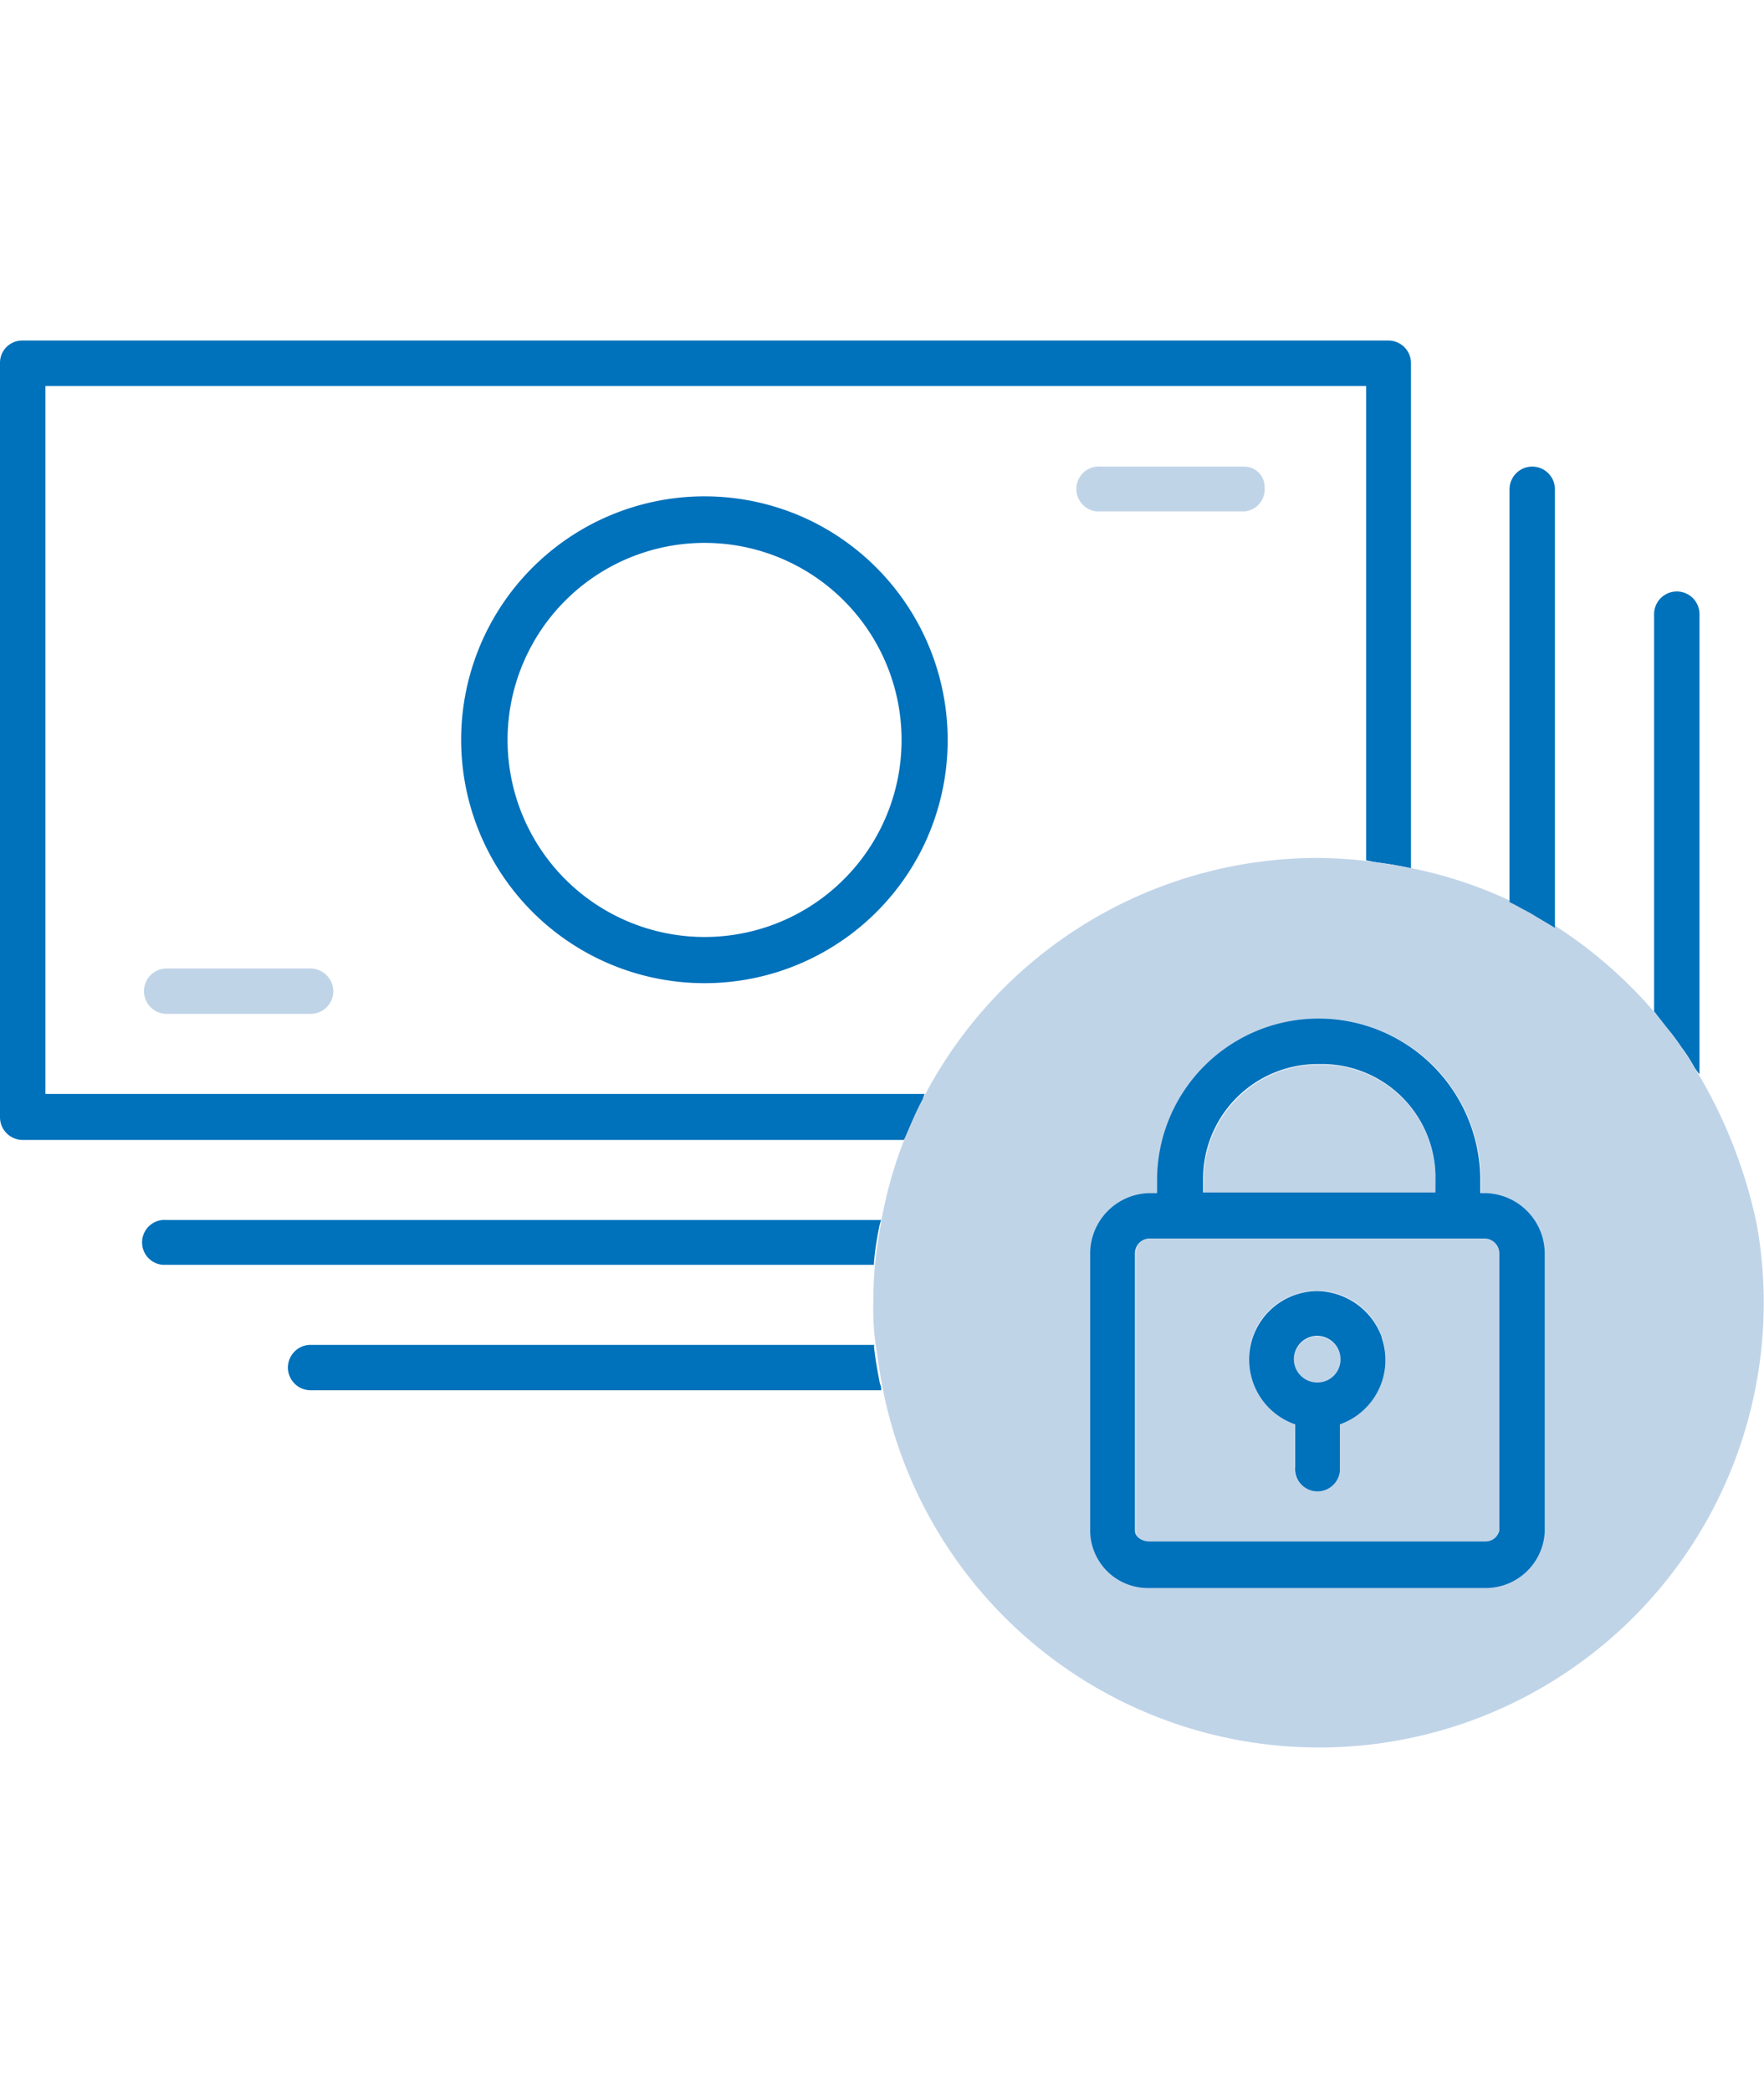
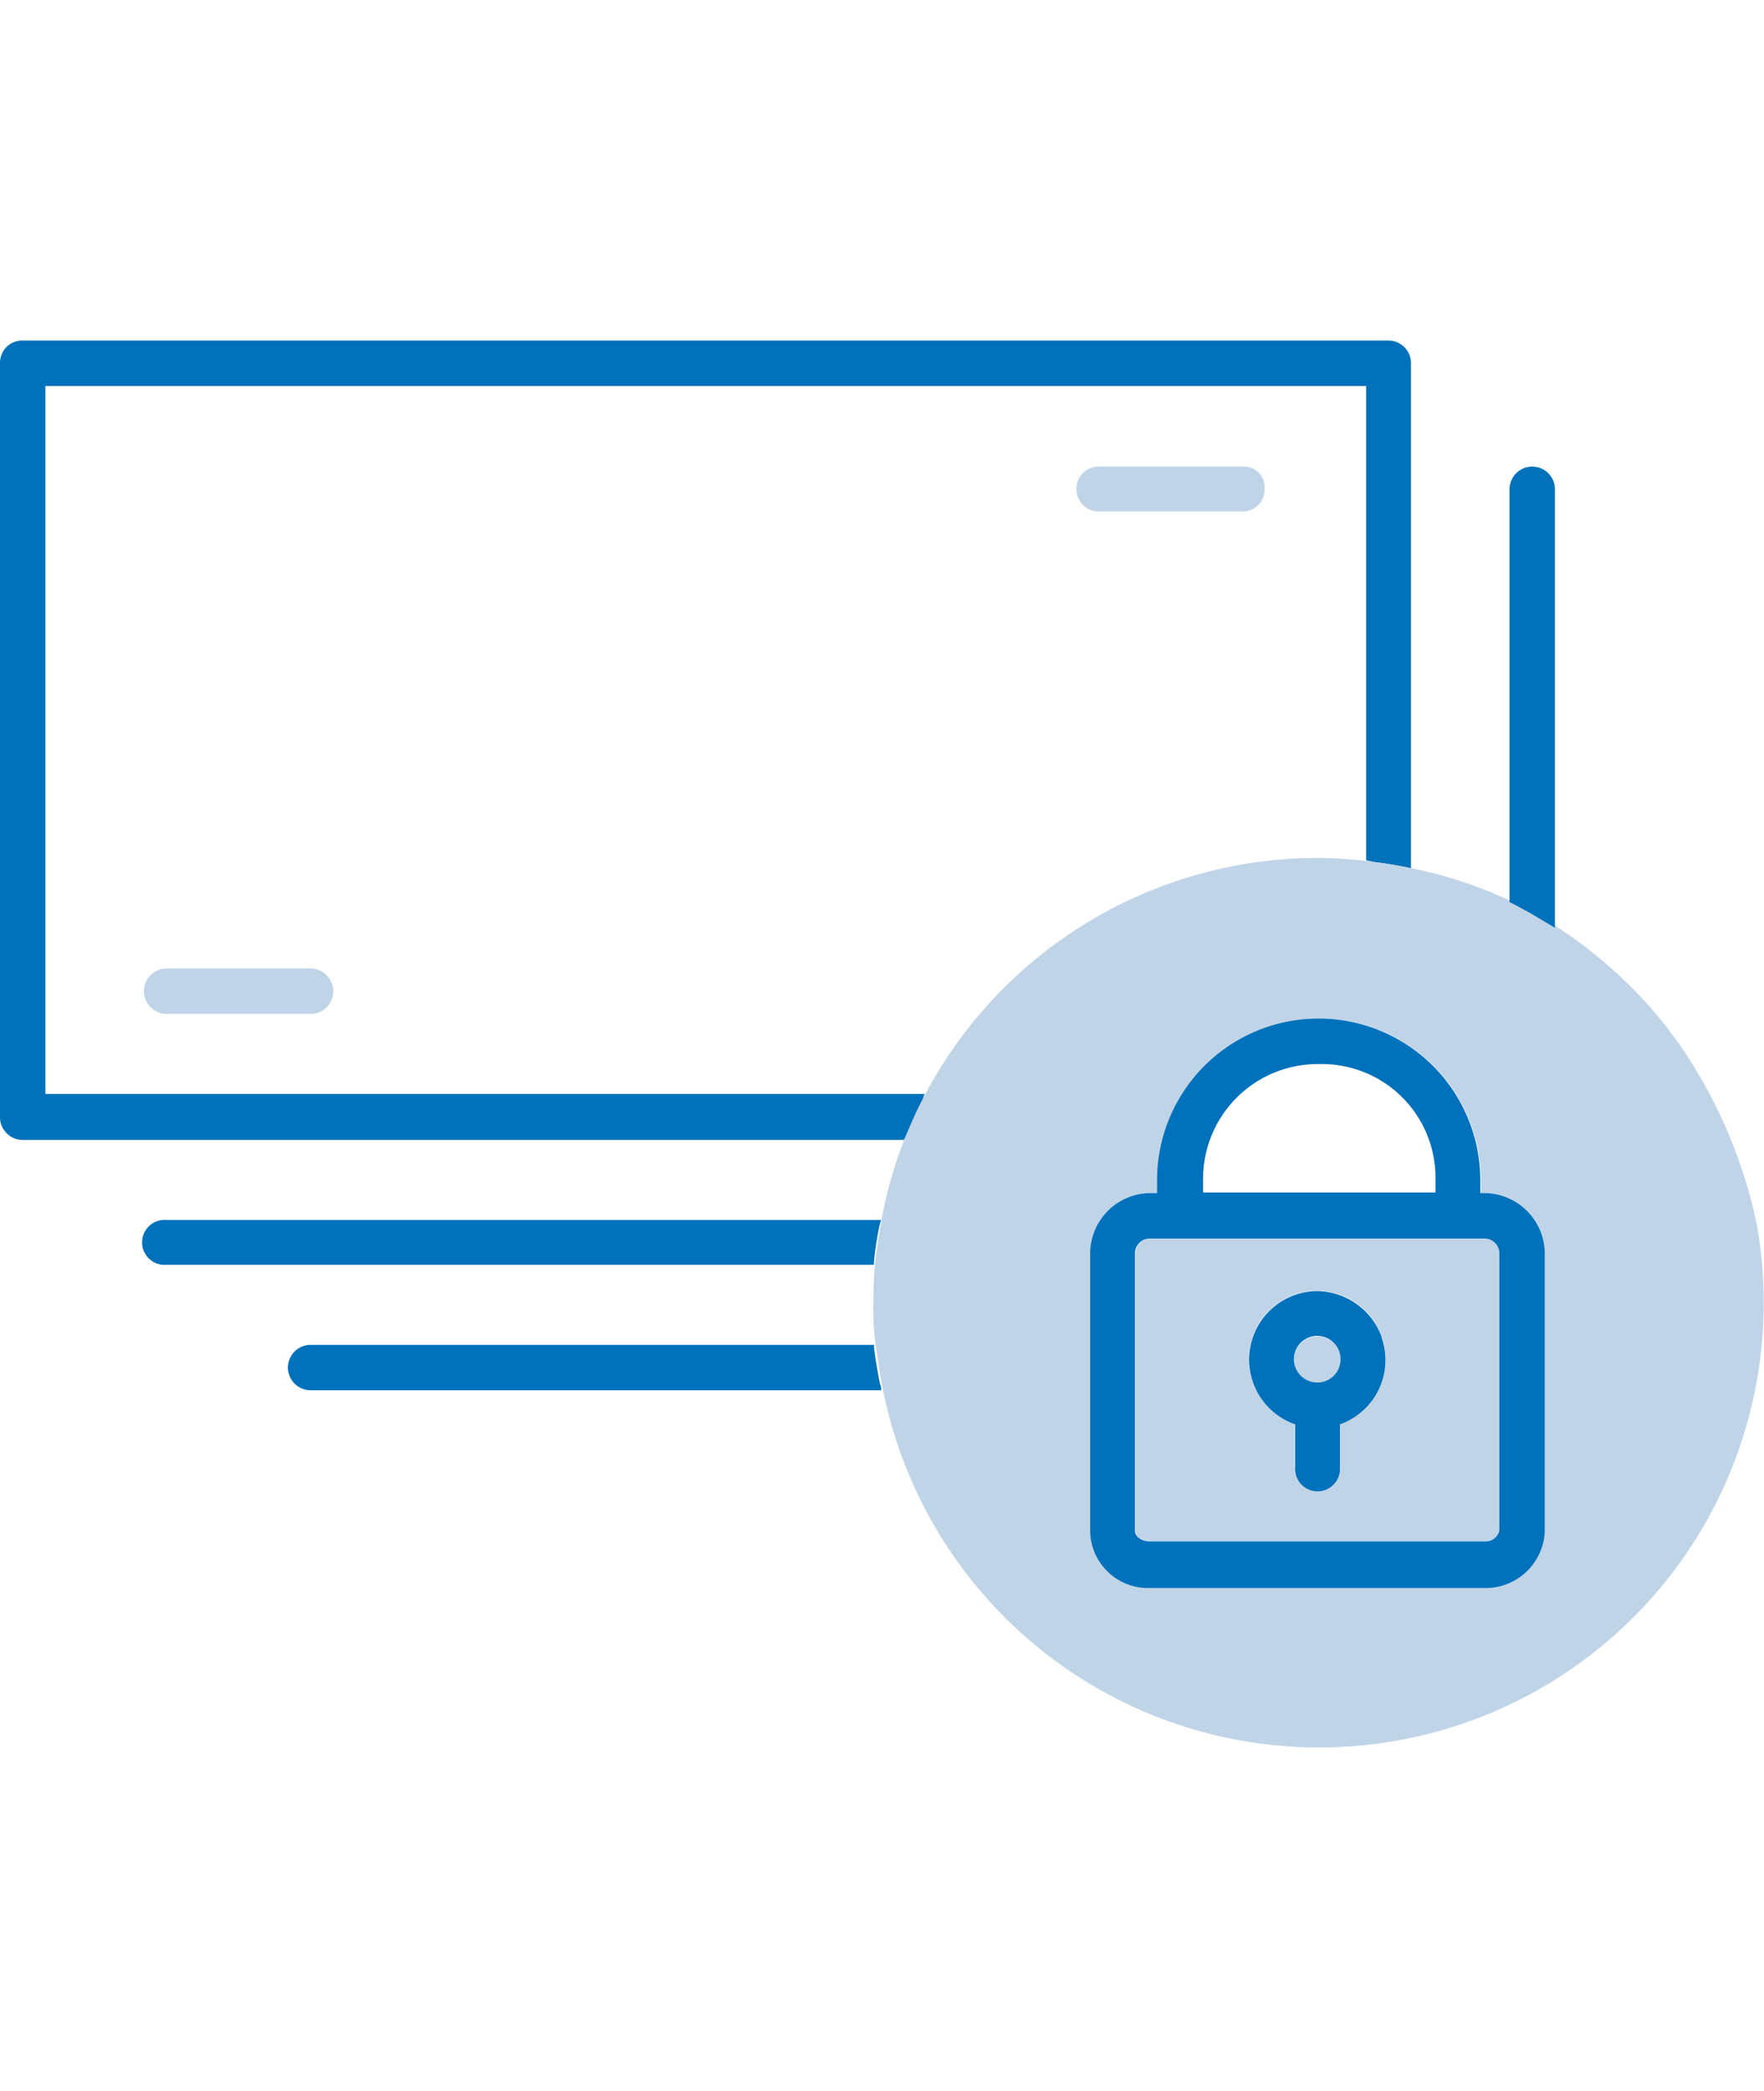
<svg xmlns="http://www.w3.org/2000/svg" width="295.298" height="350" viewBox="0 0 295.298 350">
  <g id="Group_26" data-name="Group 26" transform="translate(-1185 -602)">
    <rect id="Rectangle_6" data-name="Rectangle 6" width="295" height="350" transform="translate(1185 602)" fill="none" />
    <g id="Group_25" data-name="Group 25" transform="translate(-368 -32)">
      <path id="Path_48" d="M154.8,183.1H7.6V64.6H228.7V144l1.4.3a55.842,55.842,0,0,1,5.9,1h.2V60.8a3.778,3.778,0,0,0-3.7-3.8H3.8A3.714,3.714,0,0,0,0,60.7V187a3.8,3.8,0,0,0,3.8,3.8H151.3s.2-.3.3-.5c.9-2.1,1.9-4.2,2.9-6.3a3.178,3.178,0,0,1,.3-.9Z" transform="translate(1553 634)" fill="#0071bb" />
      <path id="Path_49" d="M52,162.1H27.9a3.8,3.8,0,0,0,0,7.6H52a3.8,3.8,0,0,0,3.8-3.8A3.864,3.864,0,0,0,52,162.1Z" transform="translate(1553 634)" fill="#c0d4e8" />
      <path id="Path_50" d="M208.4,78.1H184.3a3.766,3.766,0,0,0-.7,7.5h24.7a3.7,3.7,0,0,0,3.4-4v-.1a3.417,3.417,0,0,0-3.3-3.4Z" transform="translate(1553 634)" fill="#c0d4e8" />
-       <path id="Path_63" data-name="Path 63" d="M136.4,87.5h0a40.742,40.742,0,1,0,17.9,54.7A40.854,40.854,0,0,0,136.4,87.5Zm11,51.2a32.982,32.982,0,1,1-14.6-44.3h0A33,33,0,0,1,147.4,138.7Z" transform="translate(1553 634)" fill="#0071bb" />
-       <path id="Path_52" d="M240.3,197.4a19.017,19.017,0,0,0-18.6-19.2h-.5a19.211,19.211,0,0,0-19.7,18.7v2.8h38.9l-.1-2.3Z" transform="translate(1553 634)" fill="#c0d4e8" />
      <path id="Path_53" d="M248.7,207.3H192.5a2.5,2.5,0,0,0-2.4,2.4v46.5c0,1.1,1,1.8,2.4,1.8h56.2a2.584,2.584,0,0,0,2.4-1.8V209.7A2.5,2.5,0,0,0,248.7,207.3Zm-24.5,31v7.1a3.766,3.766,0,0,1-7.5.7v-7.8a11.449,11.449,0,1,1,14.6-7,11.234,11.234,0,0,1-7.1,7Z" transform="translate(1553 634)" fill="#c0d4e8" />
      <path id="Path_54" d="M220.5,223.7a3.9,3.9,0,1,0,3.9,3.9,3.842,3.842,0,0,0-3.9-3.9Z" transform="translate(1553 634)" fill="#c0d4e8" />
      <path id="Path_55" d="M283.3,178.1c-.6-1-1.2-1.9-1.9-2.9-.7-1.1-1.3-1.7-1.9-2.6s-1.5-1.9-2.3-2.9a76.1,76.1,0,0,0-20.8-17.1l-1.1-.6a72.341,72.341,0,0,0-19.1-6.7c-1.9-.4-4-.7-5.9-1a77.489,77.489,0,0,0-9.6-.7,74.4,74.4,0,0,0-66.2,40.3c-1.1,2-2,4.2-2.9,6.3a70.817,70.817,0,0,0-4.3,15.6c-.3,1.8-.6,3.6-.8,5.5q-.3,3.3-.3,6.6a44.684,44.684,0,0,0,.4,7.3c.4,2.4.6,4.2,1,6.3A74.439,74.439,0,0,0,294.1,205a82.615,82.615,0,0,0-10.8-26.9Zm-24.7,78a10.052,10.052,0,0,1-9.9,9.5H192.5a9.59,9.59,0,0,1-9.9-9.2h0V209.7a10.282,10.282,0,0,1,9.9-10h1.3v-2.4a27.051,27.051,0,0,1,54.1,0h0v2.4h.8a10.143,10.143,0,0,1,9.9,10v46.4Z" transform="translate(1553 634)" fill="#c0d4e8" />
      <path id="Path_56" d="M260.3,155.1V81.9a3.8,3.8,0,1,0-7.6,0V151c.9.4,1.7.9,2.5,1.3l1.1.6c1.3.8,2.7,1.6,4,2.4h0Z" transform="translate(1553 634)" fill="#0071bb" />
      <path id="Path_57" d="M147.5,204.2H27.9a3.766,3.766,0,1,0-.7,7.5H146.3v-.4a48.531,48.531,0,0,1,.8-5.5,9.362,9.362,0,0,1,.4-1.6Z" transform="translate(1553 634)" fill="#0071bb" />
      <path id="Path_58" d="M248.7,199.7h-.9v-2.4a27.051,27.051,0,0,0-54.1,0v2.4h-1.3a10.142,10.142,0,0,0-9.9,10v46.6a9.668,9.668,0,0,0,9.7,9.5h56.5a9.911,9.911,0,0,0,9.9-9.5V209.8A10.163,10.163,0,0,0,248.7,199.7Zm-47.3-2.4a19.2,19.2,0,0,1,19.2-19.2h.5a19.017,19.017,0,0,1,19.2,18.6h0v2.9H201.4ZM251,256.2a2.379,2.379,0,0,1-2.4,1.8H192.4c-1.3,0-2.4-.8-2.4-1.8V209.7a2.5,2.5,0,0,1,2.4-2.4h56.2a2.5,2.5,0,0,1,2.4,2.4Z" transform="translate(1553 634)" fill="#0071bb" />
      <path id="Path_59" d="M220.5,216.1a11.469,11.469,0,0,0-3.7,22.3v7.1a3.766,3.766,0,0,0,7.5.7v-7.8a11.418,11.418,0,0,0,7-14.5v-.1a11.656,11.656,0,0,0-10.8-7.7Zm0,15.3a3.9,3.9,0,1,1,3.9-3.9,3.842,3.842,0,0,1-3.9,3.9Z" transform="translate(1553 634)" fill="#0071bb" />
-       <path id="Path_60" d="M281.5,175.3a28.963,28.963,0,0,1,1.9,2.9,9.062,9.062,0,0,0,1.1,1.6v-77a3.8,3.8,0,1,0-7.6,0v66.5a2.736,2.736,0,0,1,.4.5c.8,1,1.5,1.9,2.3,2.9.7.9,1.3,1.7,1.9,2.6Z" transform="translate(1553 634)" fill="#0071bb" />
      <path id="Path_61" d="M146.4,225.1H52a3.8,3.8,0,0,0,0,7.6h95.5a1.978,1.978,0,0,0-.2-1.1c-.4-2.1-.8-4.2-1-6.3l.1-.2Z" transform="translate(1553 634)" fill="#0071bb" />
    </g>
  </g>
</svg>